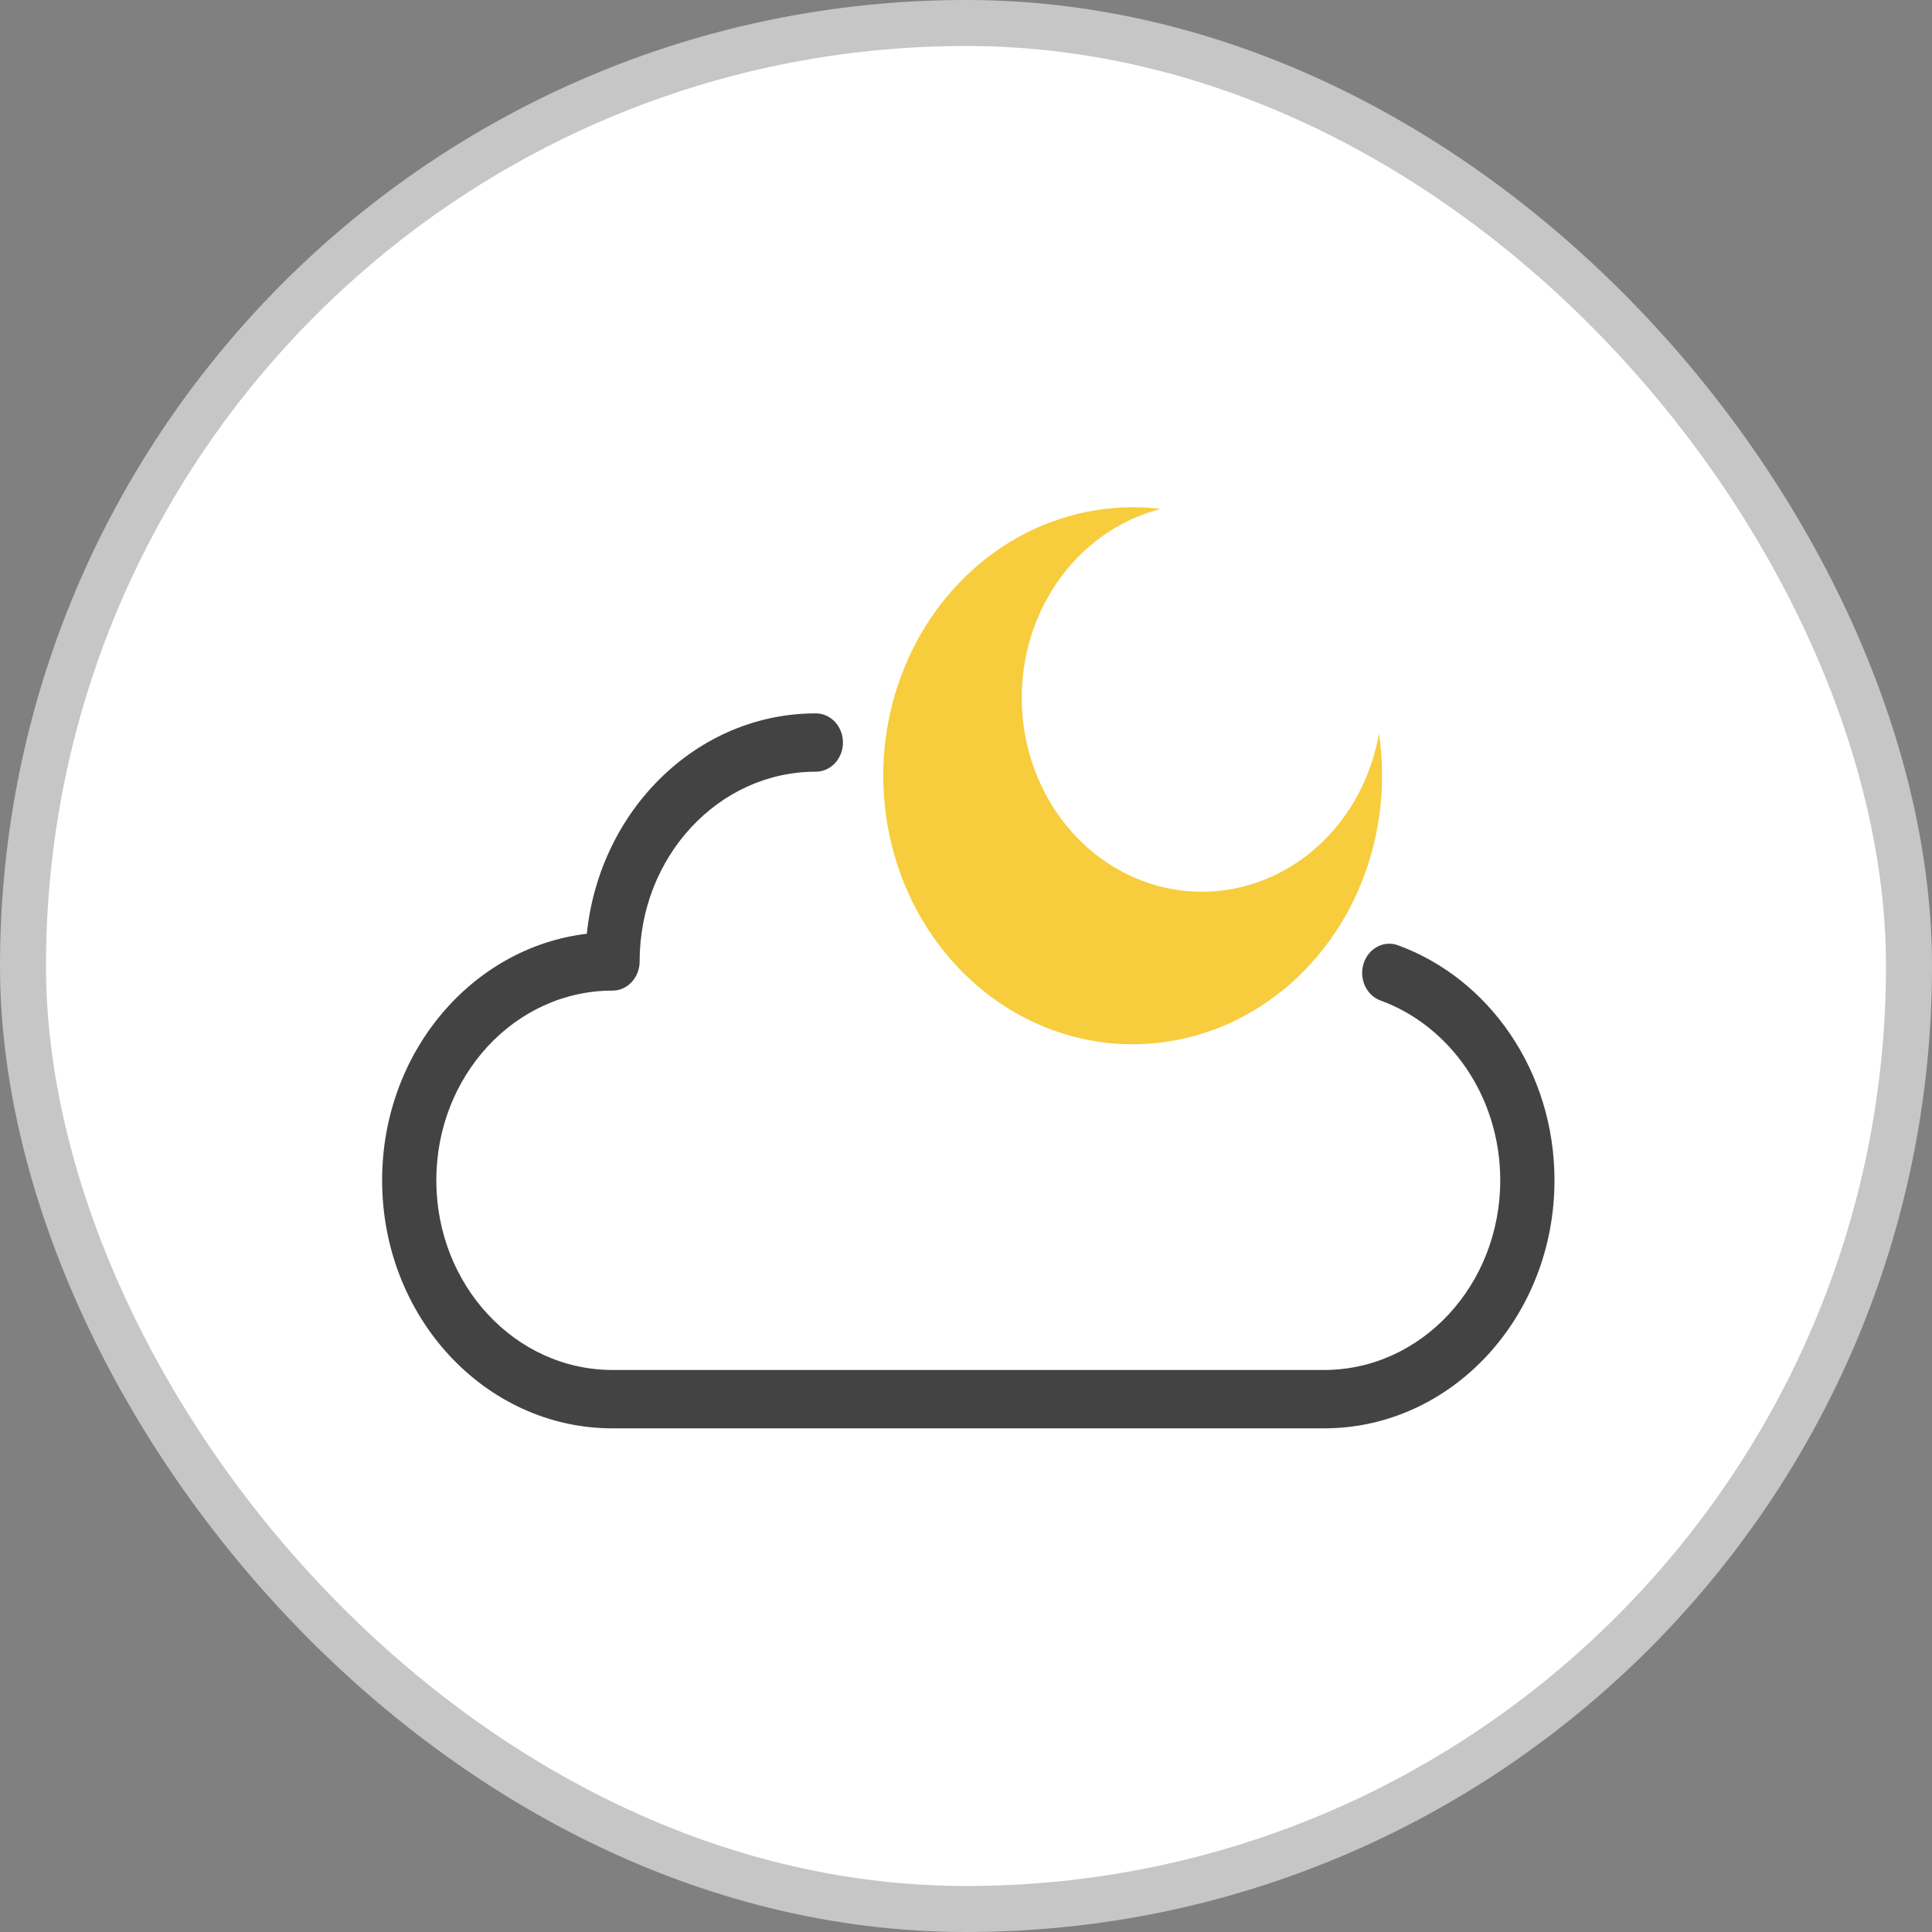
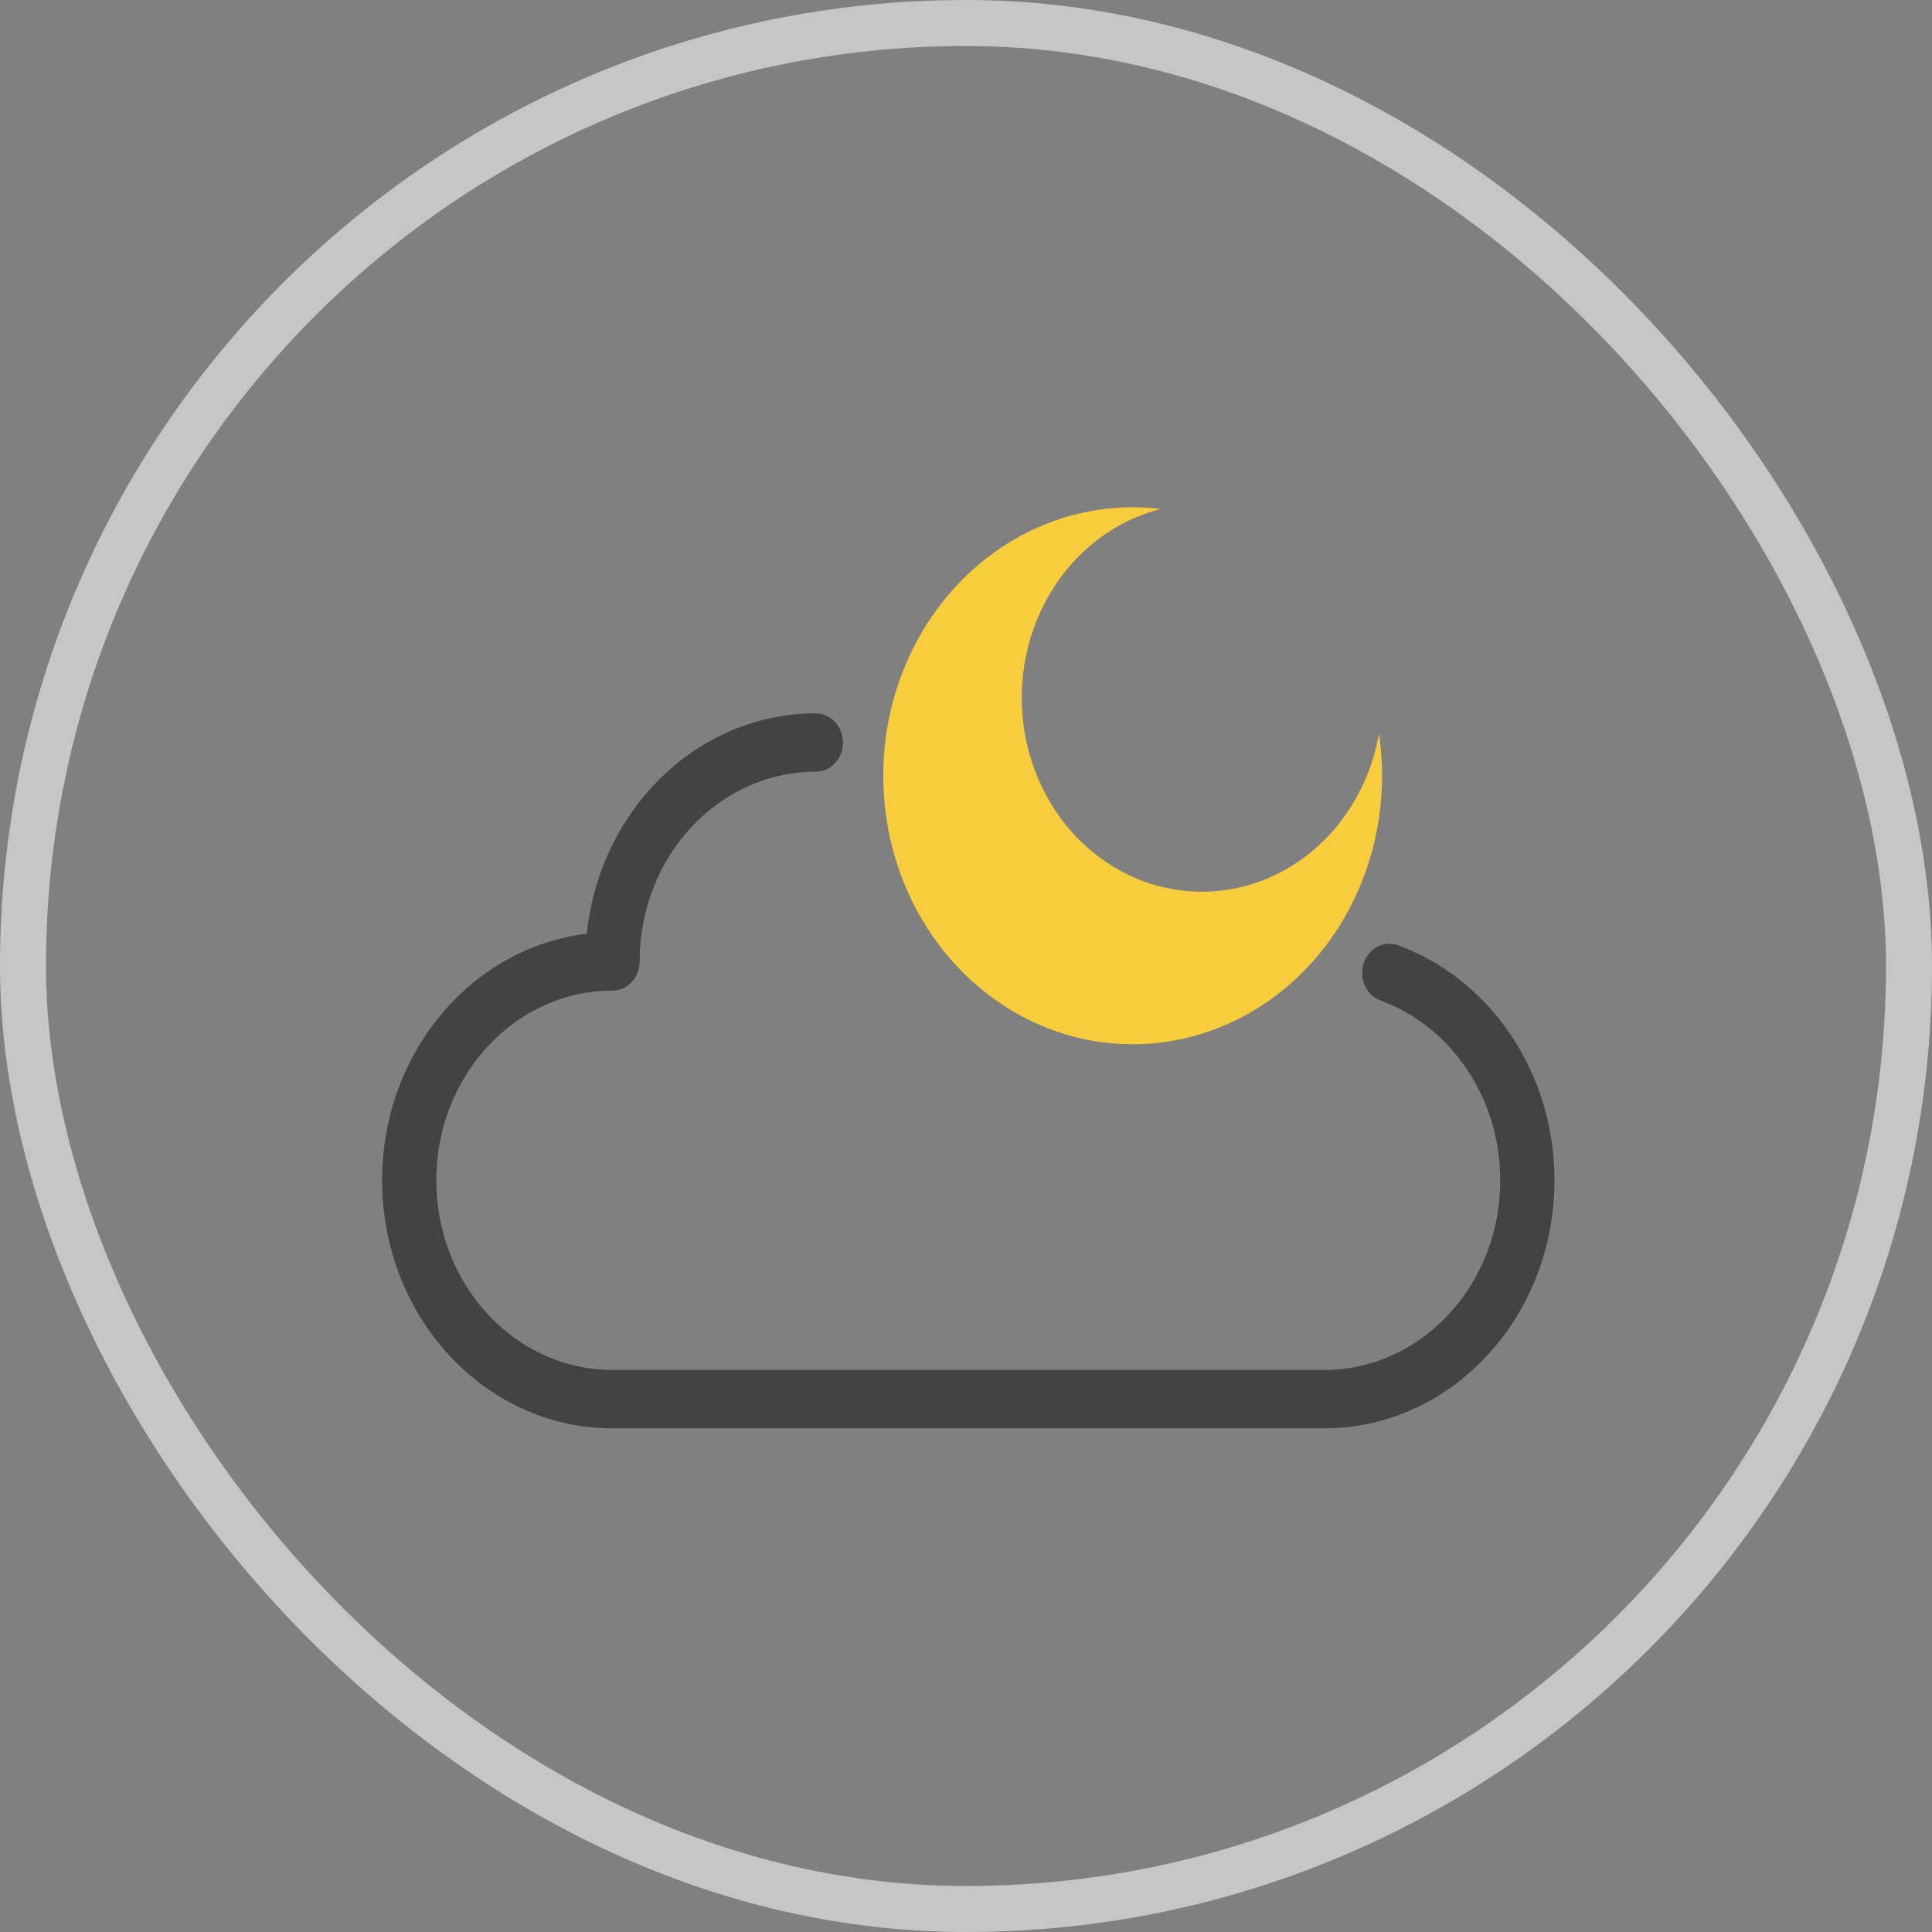
<svg xmlns="http://www.w3.org/2000/svg" width="42" height="42" viewBox="0 0 42 42" fill="none">
  <rect x="0" y="0" width="42" height="42" fill="#808080" stroke="none" />
-   <rect x="0.5" y="0.5" width="41" height="41" rx="20.5" fill="white" />
  <path fill-rule="evenodd" clip-rule="evenodd" d="M17.735 16.776C15.62 16.776 13.905 18.623 13.905 20.9C13.905 21.251 13.641 21.535 13.316 21.535C13.314 21.535 13.312 21.535 13.311 21.535C11.198 21.537 9.485 23.383 9.485 25.659C9.485 27.936 11.2 29.782 13.316 29.782C13.319 29.782 13.321 29.782 13.324 29.782H28.775C28.778 29.782 28.781 29.782 28.784 29.782C30.899 29.782 32.614 27.936 32.614 25.659C32.614 23.845 31.526 22.303 30.013 21.751C29.704 21.639 29.539 21.279 29.643 20.947C29.748 20.615 30.082 20.437 30.39 20.549C32.368 21.27 33.793 23.284 33.793 25.659C33.793 28.633 31.556 31.046 28.794 31.051C28.791 31.051 28.787 31.051 28.784 31.051H13.316C13.312 31.051 13.309 31.051 13.306 31.051C10.544 31.046 8.307 28.634 8.307 25.659C8.307 22.883 10.254 20.598 12.757 20.299C13.035 17.604 15.158 15.508 17.735 15.508C18.061 15.508 18.325 15.792 18.325 16.142C18.325 16.492 18.061 16.776 17.735 16.776Z" fill="#434343" />
  <path d="M30.045 16.864C30.045 18.019 29.727 19.148 29.132 20.108C28.536 21.067 27.689 21.816 26.698 22.258C25.707 22.699 24.617 22.815 23.565 22.59C22.514 22.364 21.547 21.808 20.789 20.992C20.031 20.176 19.514 19.136 19.305 18.003C19.096 16.871 19.203 15.697 19.614 14.63C20.024 13.563 20.719 12.652 21.611 12.01C22.502 11.369 23.551 11.027 24.623 11.027C24.828 11.026 25.032 11.039 25.235 11.065C24.548 11.238 23.918 11.608 23.41 12.135C22.902 12.662 22.536 13.327 22.35 14.06C22.165 14.793 22.166 15.566 22.355 16.298C22.544 17.03 22.913 17.693 23.423 18.218C23.933 18.742 24.566 19.109 25.253 19.279C25.941 19.448 26.659 19.415 27.33 19.182C28.001 18.949 28.602 18.525 29.068 17.955C29.534 17.384 29.848 16.689 29.978 15.943C30.023 16.247 30.045 16.556 30.045 16.864Z" fill="#F7CD3D" />
  <rect x="0.5" y="0.5" width="41" height="41" rx="20.5" stroke="#C6C6C6" />
</svg>